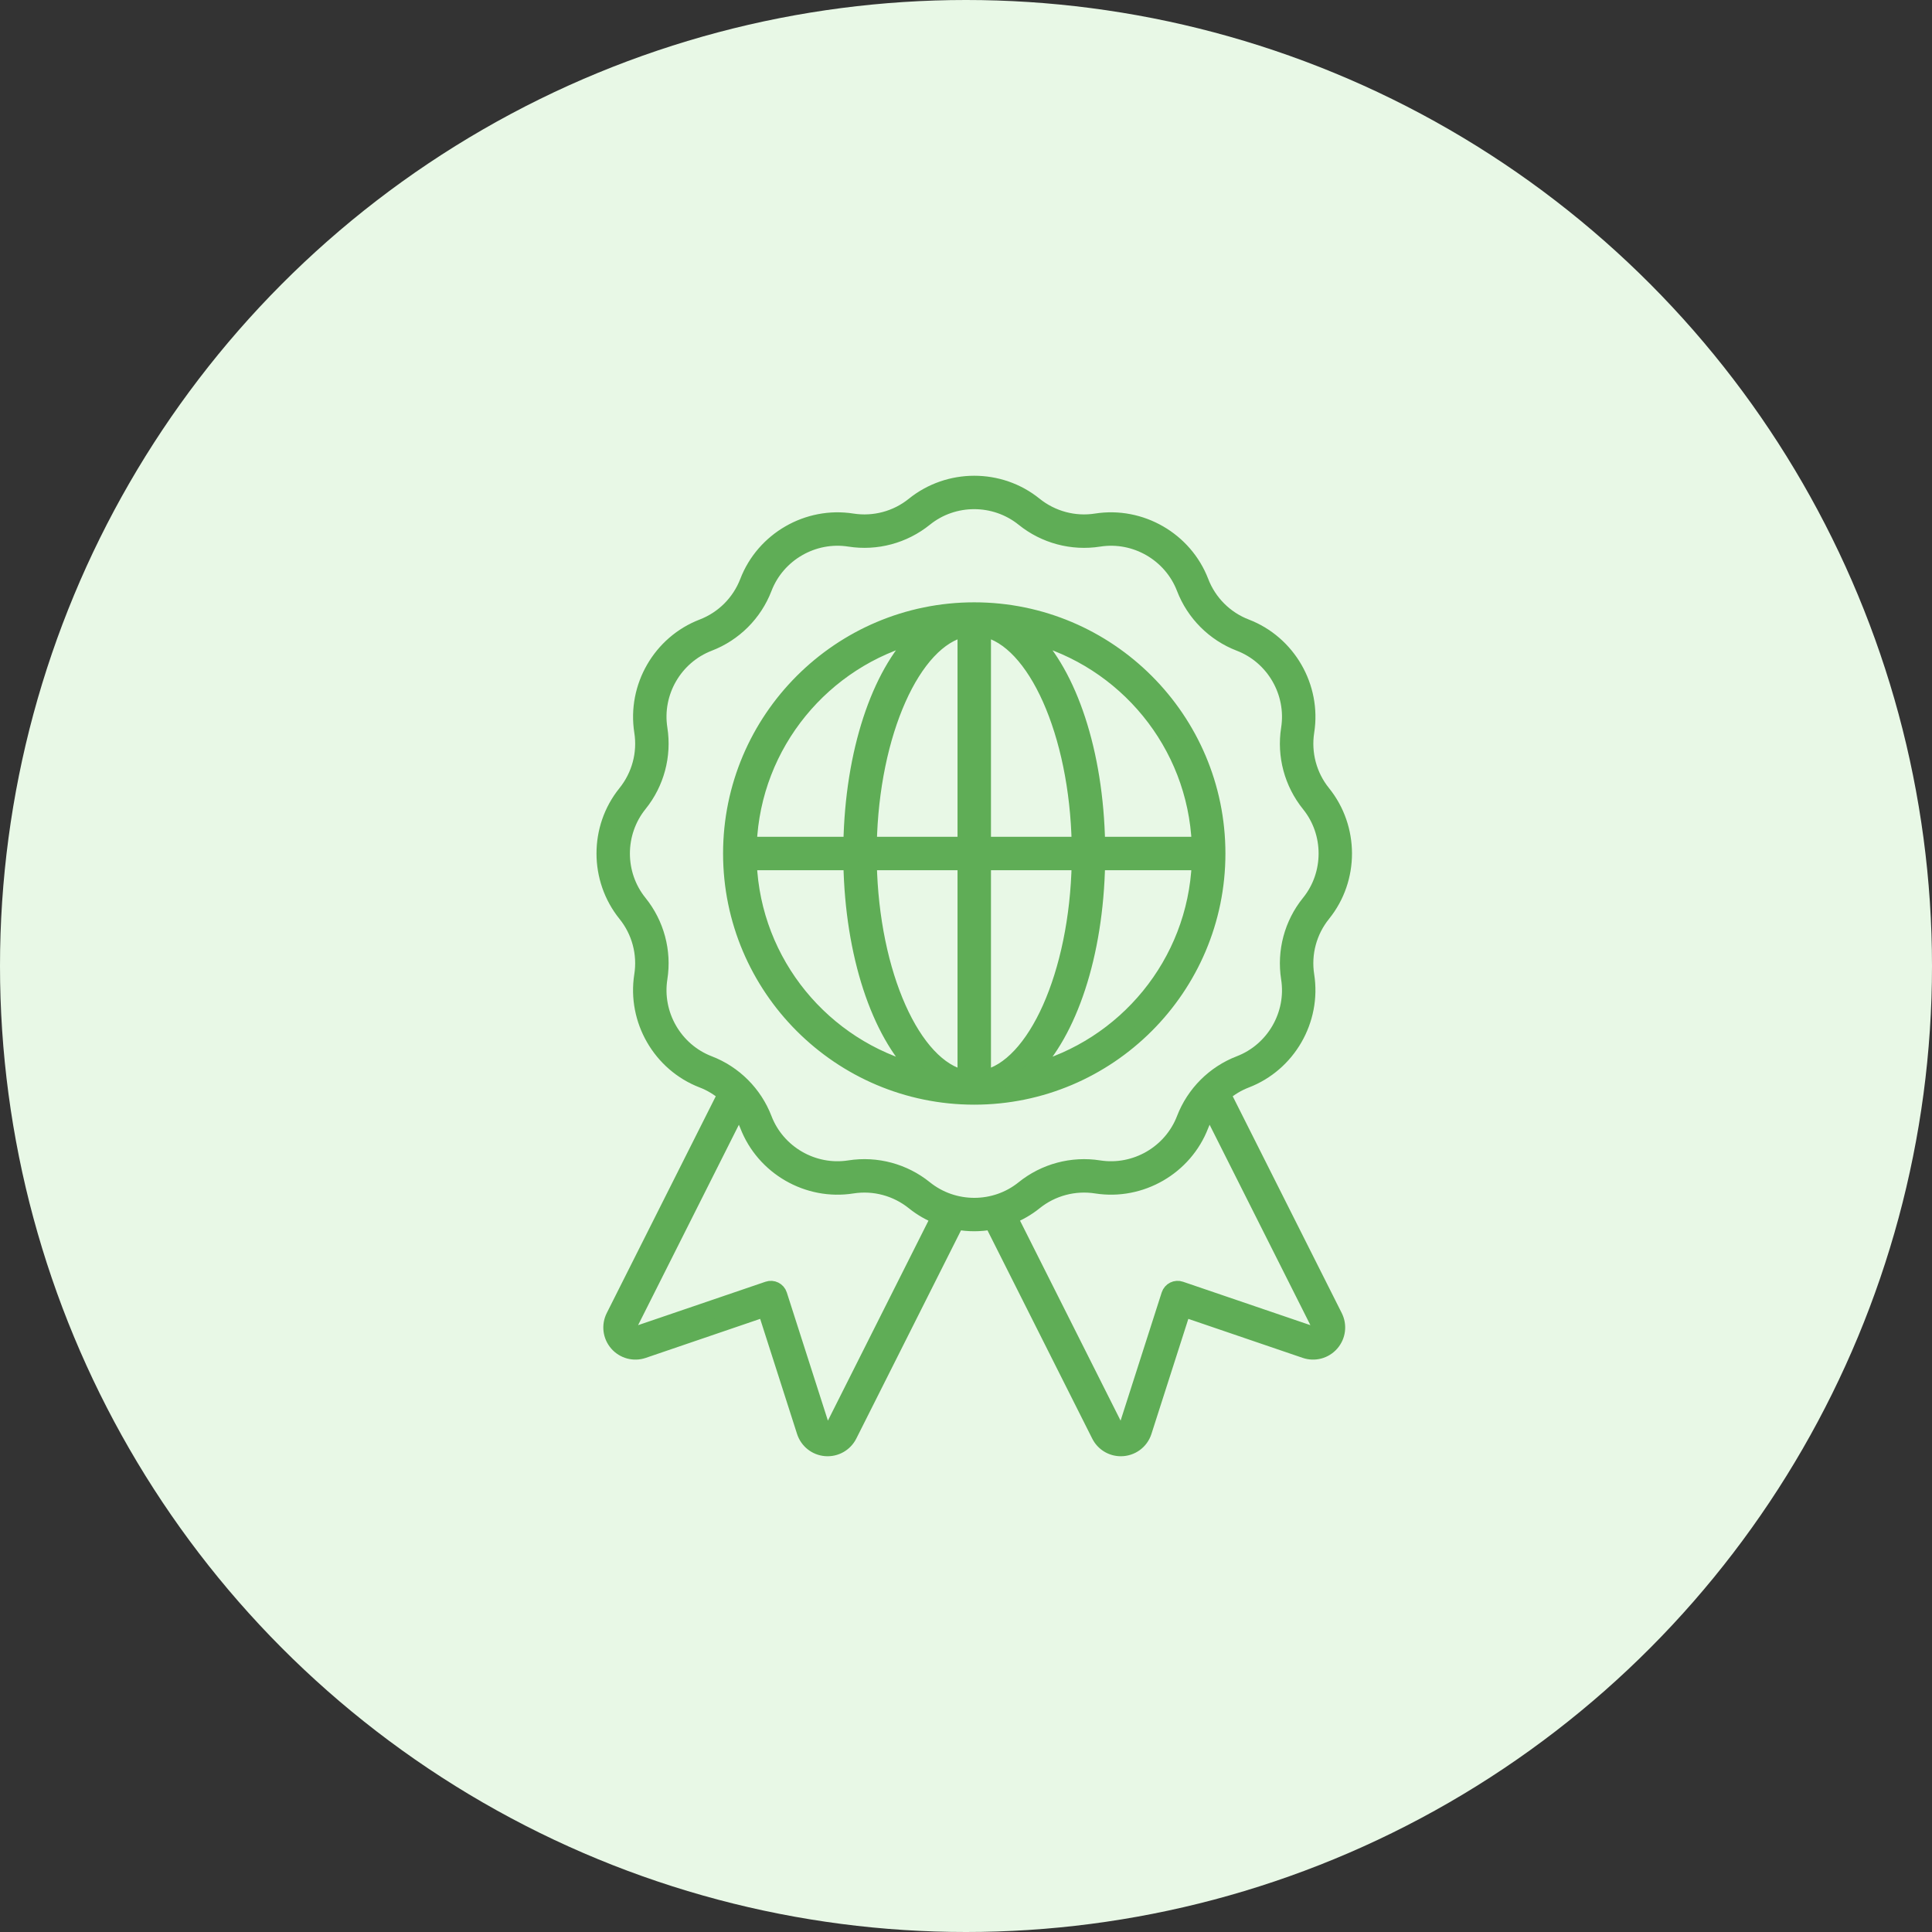
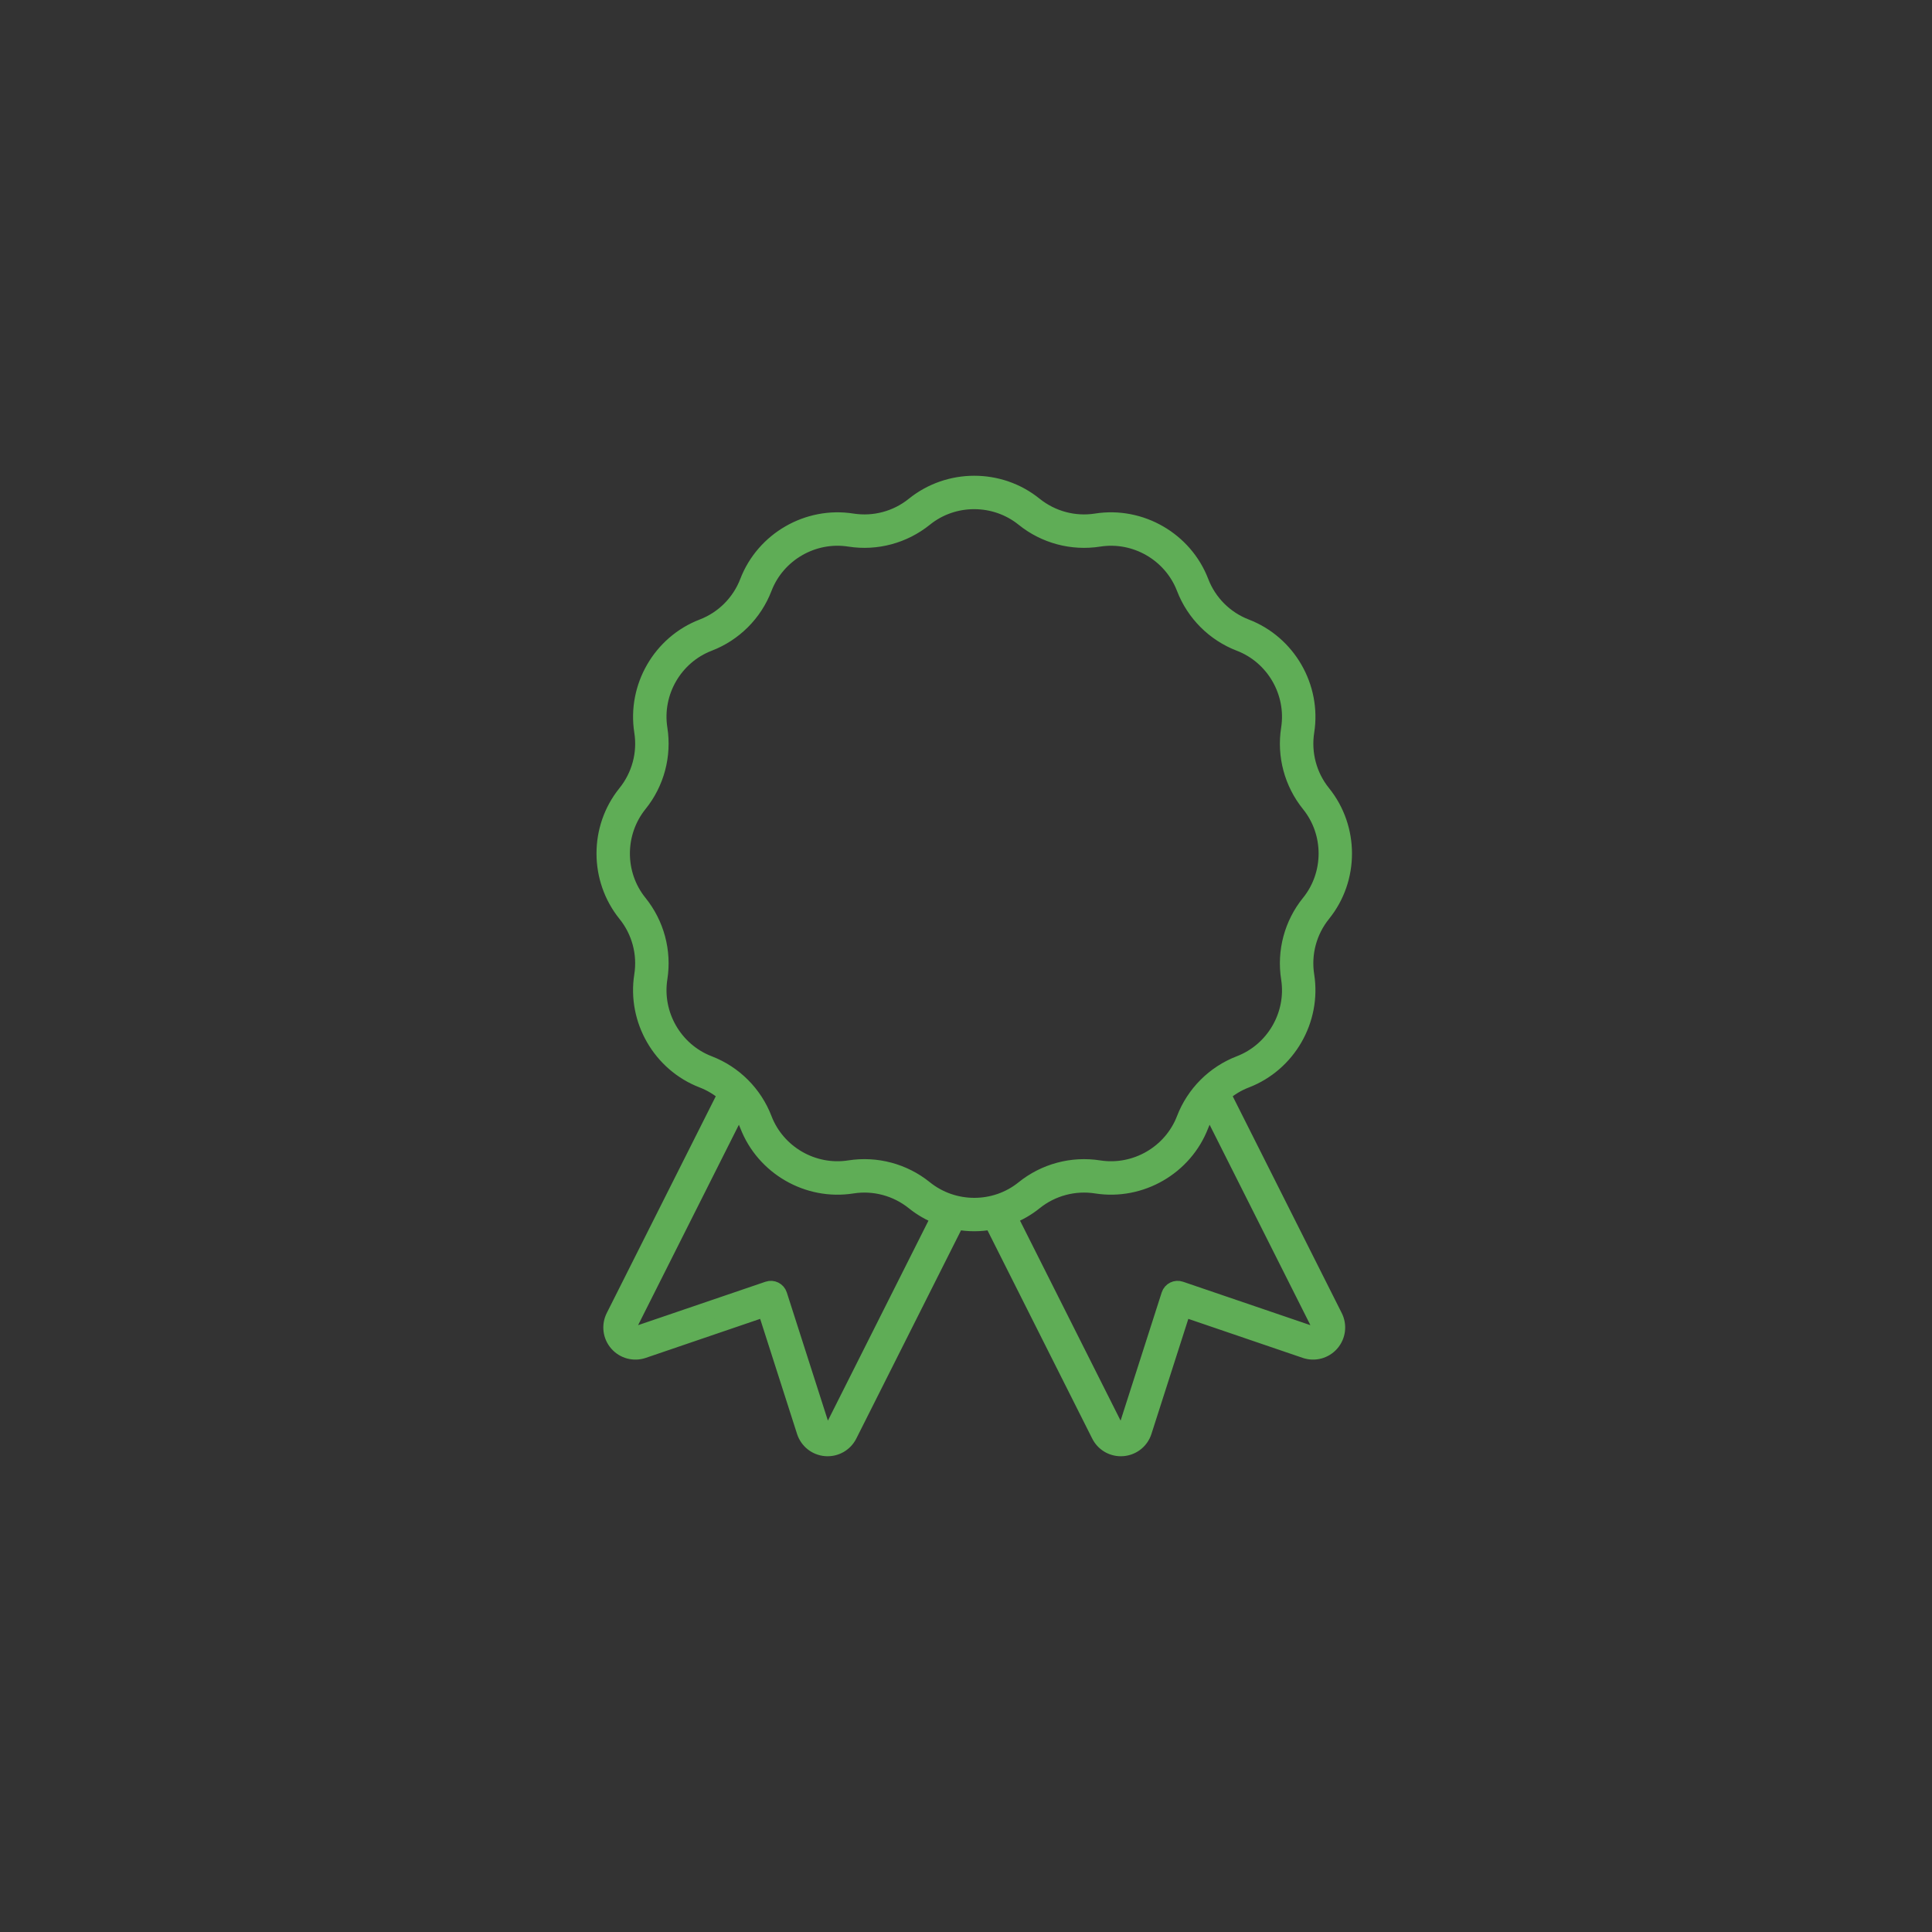
<svg xmlns="http://www.w3.org/2000/svg" width="80" height="80" viewBox="0 0 80 80" fill="none">
  <rect x="0" y="0" width="80" height="80" fill="#333333" stroke="none" />
-   <circle cx="40" cy="40" r="40" fill="#E8F8E6" />
  <path d="M54.803 37.855C55.978 36.398 55.977 34.283 54.796 32.82C54.226 32.114 53.98 31.194 54.122 30.293C54.413 28.44 53.353 26.606 51.602 25.933C50.752 25.607 50.077 24.932 49.751 24.082C49.078 22.33 47.242 21.269 45.386 21.562C44.489 21.703 43.57 21.457 42.856 20.881C41.399 19.705 39.284 19.705 37.819 20.887C37.113 21.458 36.192 21.703 35.293 21.562C33.44 21.27 31.606 22.33 30.933 24.081C30.606 24.931 29.932 25.606 29.081 25.933C27.33 26.605 26.27 28.439 26.562 30.297C26.704 31.194 26.457 32.113 25.881 32.827C24.705 34.284 24.705 36.4 25.887 37.864C26.457 38.57 26.704 39.489 26.561 40.39C26.27 42.243 27.329 44.078 29.081 44.75C29.427 44.883 29.741 45.075 30.016 45.311L25.392 54.506C25.204 54.881 25.26 55.328 25.536 55.645C25.812 55.961 26.248 56.078 26.644 55.943L31.669 54.229L33.29 59.285C33.419 59.685 33.772 59.964 34.19 59.997C34.612 60.029 35.002 59.805 35.19 59.433L39.623 50.618C40.114 50.706 40.575 50.705 41.06 50.617L45.494 59.433C45.67 59.784 46.024 60 46.411 60C46.856 60 47.254 59.718 47.393 59.285L49.014 54.229L54.039 55.943C54.436 56.078 54.871 55.961 55.147 55.645C55.423 55.328 55.479 54.881 55.291 54.506L50.667 45.311C50.943 45.075 51.256 44.883 51.602 44.751C53.353 44.078 54.413 42.244 54.121 40.387C53.98 39.489 54.225 38.57 54.799 37.861L54.803 37.855ZM34.489 59.081C34.422 59.213 34.299 59.219 34.251 59.215C34.202 59.211 34.082 59.187 34.037 59.045L32.294 53.609C32.226 53.396 31.997 53.288 31.794 53.358L26.391 55.2C26.252 55.248 26.16 55.167 26.128 55.129C26.095 55.092 26.026 54.991 26.093 54.859L30.58 45.937C30.721 46.143 30.841 46.365 30.933 46.602C31.605 48.353 33.441 49.415 35.296 49.121C36.194 48.98 37.113 49.226 37.827 49.802C38.143 50.057 38.491 50.253 38.855 50.398L34.489 59.081ZM54.59 54.859C54.656 54.991 54.588 55.092 54.556 55.129C54.523 55.166 54.433 55.248 54.292 55.2L48.889 53.358C48.685 53.287 48.457 53.397 48.389 53.609L46.646 59.045C46.601 59.187 46.481 59.211 46.431 59.215C46.384 59.221 46.261 59.213 46.194 59.081L41.827 50.396C42.194 50.251 42.545 50.053 42.863 49.796C43.57 49.226 44.489 48.98 45.39 49.121C47.243 49.413 49.078 48.354 49.75 46.602C49.841 46.365 49.962 46.143 50.103 45.937L54.59 54.859ZM54.185 37.371C53.476 38.249 53.17 39.393 53.346 40.512C53.581 42.003 52.729 43.477 51.32 44.018C50.263 44.424 49.424 45.264 49.018 46.321C48.477 47.729 47.003 48.581 45.508 48.346C44.395 48.171 43.249 48.476 42.364 49.191C41.192 50.137 39.491 50.138 38.312 49.185C37.443 48.484 36.302 48.168 35.171 48.346C33.681 48.581 32.205 47.729 31.665 46.32C31.259 45.263 30.42 44.424 29.363 44.018C27.954 43.477 27.102 42.002 27.337 40.508C27.513 39.393 27.207 38.249 26.492 37.364C25.546 36.192 25.546 34.491 26.497 33.312C27.206 32.434 27.513 31.29 27.337 30.171C27.102 28.68 27.954 27.206 29.363 26.665C30.42 26.259 31.259 25.42 31.665 24.363C32.206 22.954 33.681 22.101 35.175 22.337C36.29 22.512 37.434 22.207 38.319 21.492C39.491 20.546 41.191 20.546 42.371 21.498C43.25 22.207 44.394 22.513 45.512 22.337C47.006 22.102 48.477 22.955 49.018 24.363C49.424 25.42 50.263 26.259 51.321 26.665C52.729 27.206 53.581 28.681 53.346 30.175C53.17 31.291 53.476 32.434 54.191 33.32C55.137 34.491 55.137 36.192 54.191 37.364L54.185 37.371Z" fill="#5FAD56" stroke="#5FAD56" stroke-width="0.6" />
-   <path d="M40.341 25.241C34.772 25.241 30.241 29.772 30.241 35.342C30.241 40.911 34.772 45.442 40.341 45.442C45.911 45.442 50.442 40.911 50.442 35.342C50.442 29.772 45.911 25.241 40.341 25.241ZM37.999 26.324C36.389 27.92 35.292 31.132 35.222 34.949H31.036C31.209 30.795 34.114 27.334 37.999 26.324ZM31.036 35.734H35.222C35.292 39.551 36.389 42.763 37.999 44.359C34.114 43.349 31.209 39.888 31.036 35.734ZM39.949 44.616C37.832 44.186 36.1 40.329 36.006 35.734H39.949V44.616ZM39.949 34.949H36.006C36.1 30.354 37.832 26.497 39.949 26.067V34.949ZM40.734 26.067C42.851 26.497 44.583 30.354 44.677 34.949H40.734V26.067ZM40.734 44.616V35.734H44.677C44.583 40.329 42.851 44.186 40.734 44.616ZM42.684 44.359C44.294 42.763 45.391 39.551 45.461 35.734H49.648C49.474 39.888 46.569 43.349 42.684 44.359ZM45.461 34.949C45.391 31.132 44.294 27.92 42.684 26.325C46.569 27.334 49.474 30.795 49.648 34.949H45.461Z" fill="#5FAD56" stroke="#5FAD56" stroke-width="0.6" />
</svg>